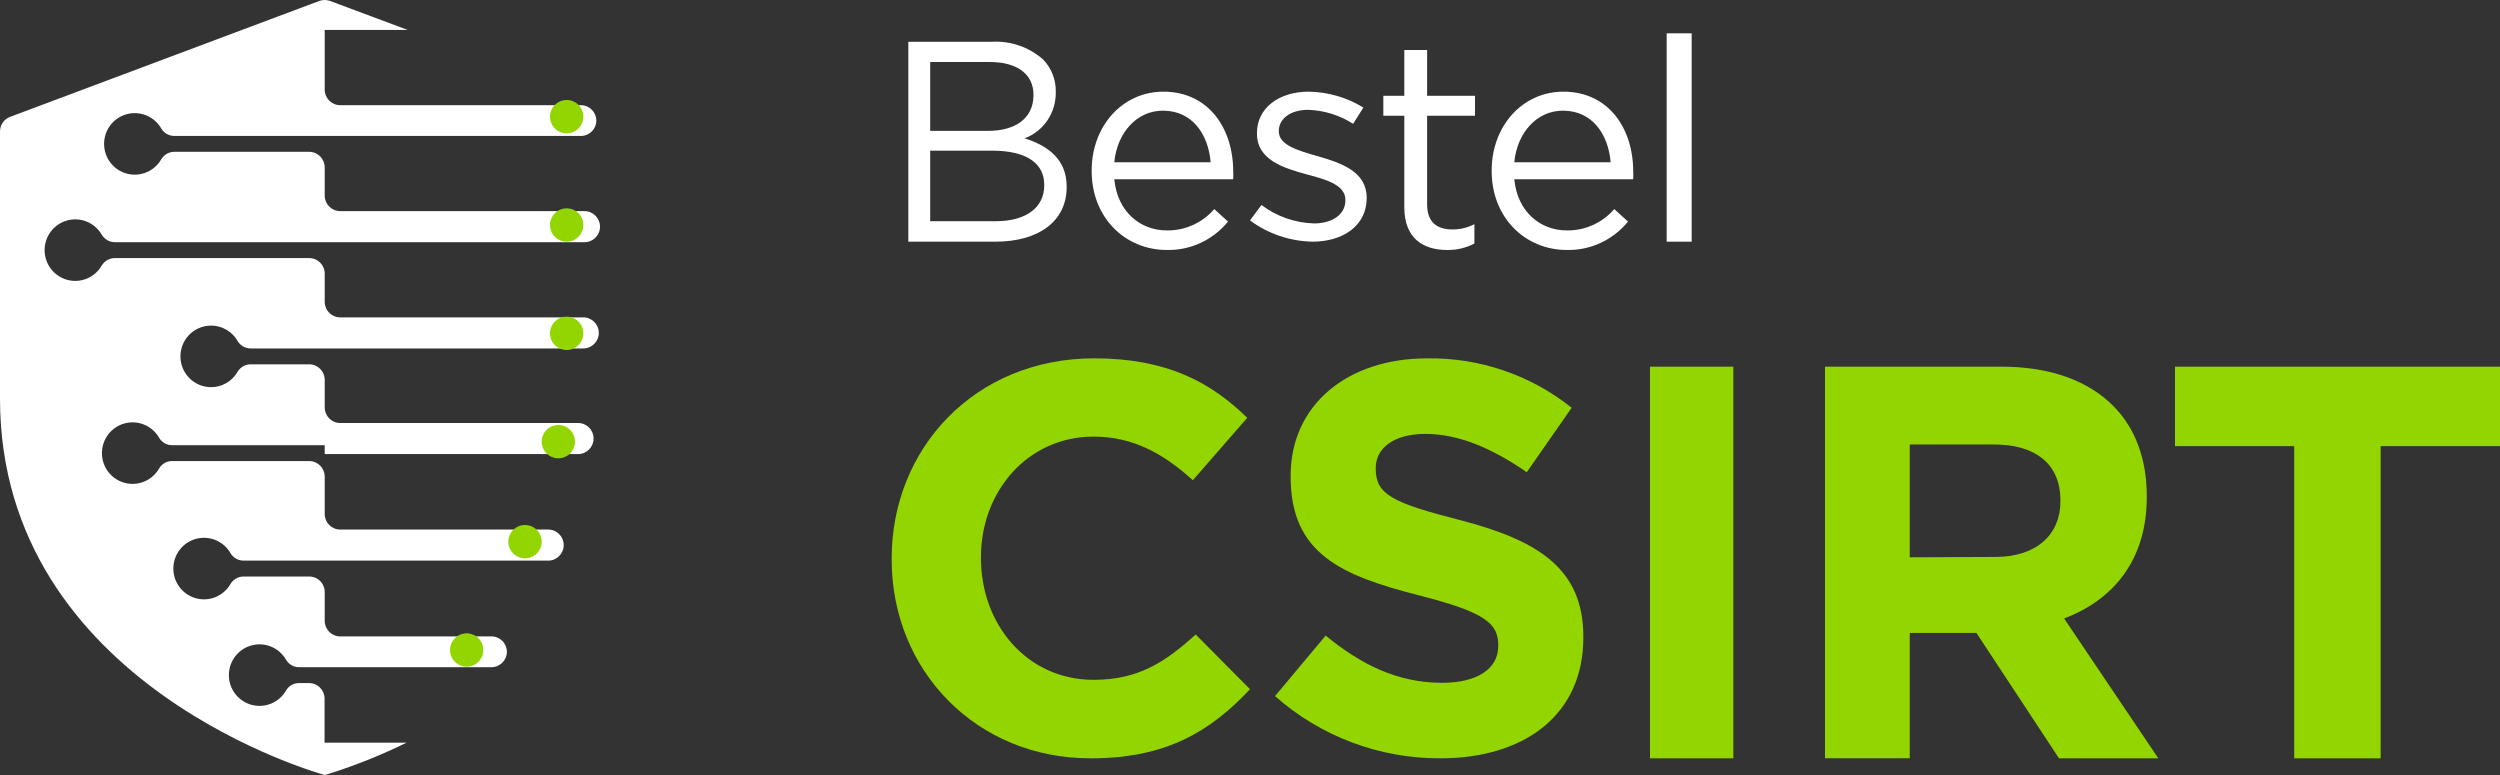
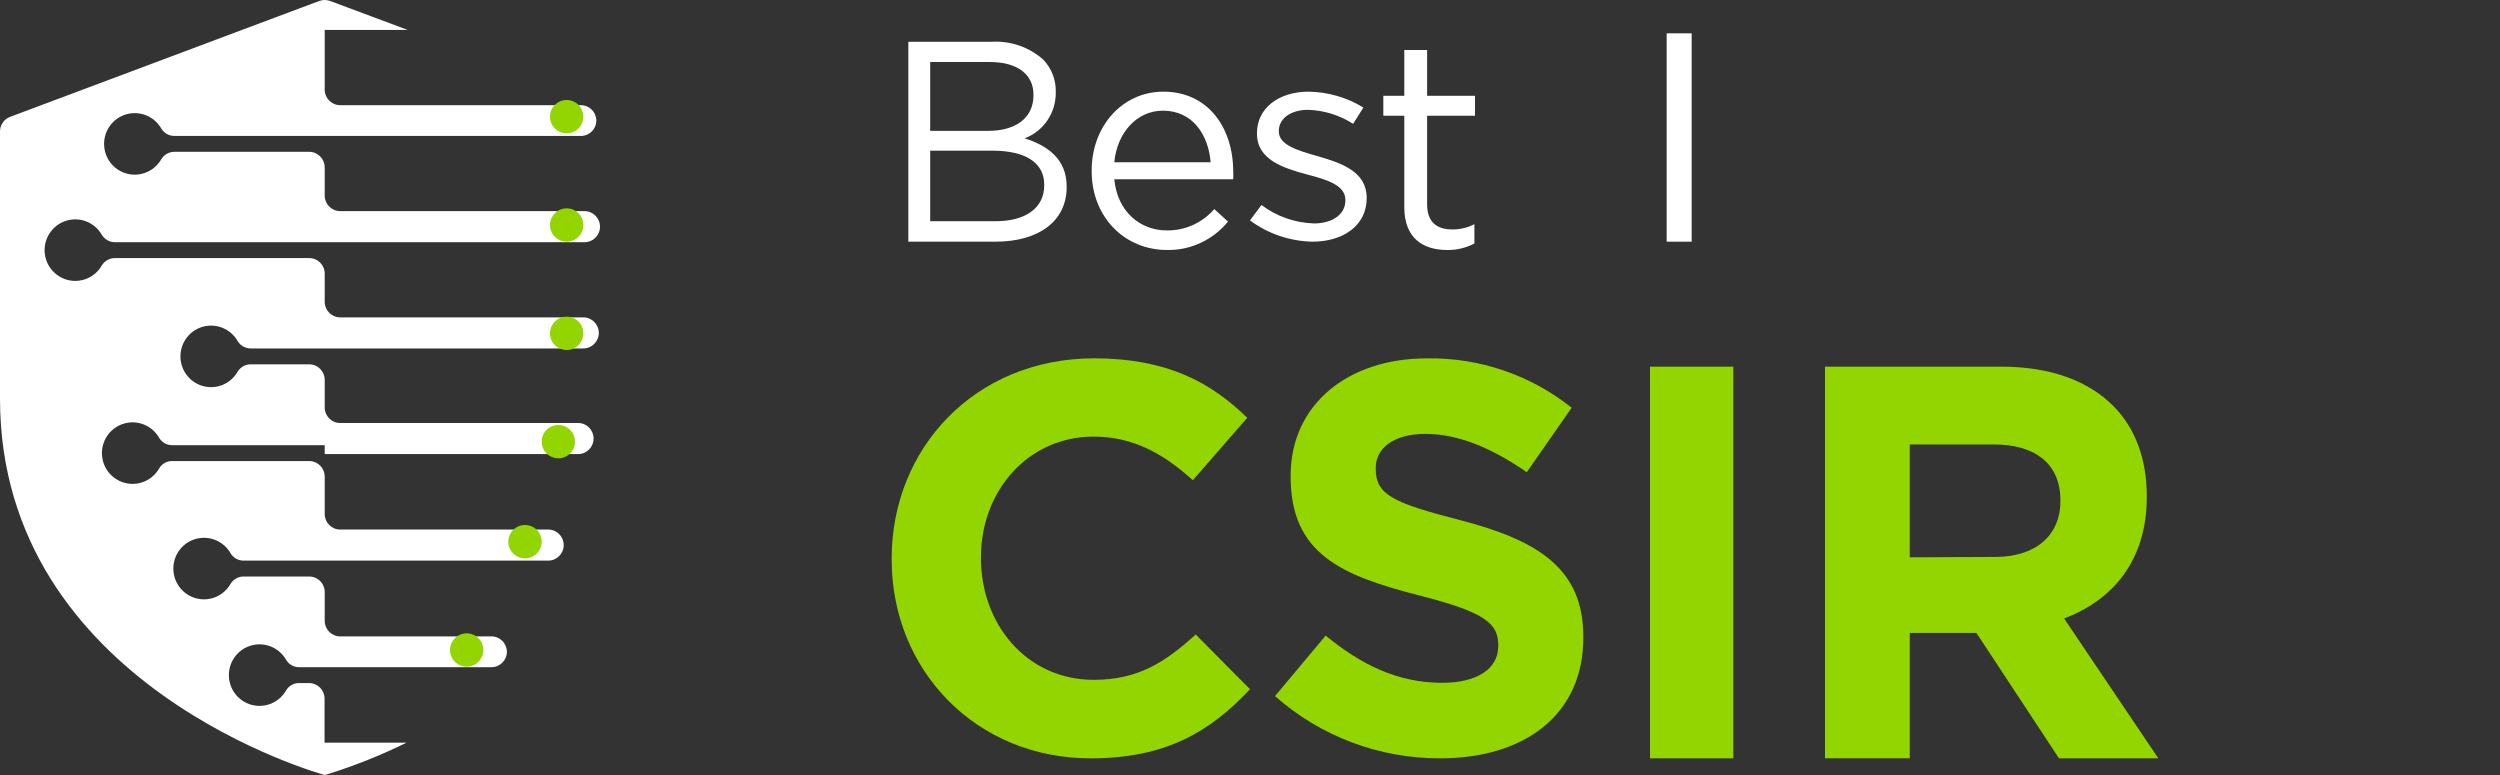
<svg xmlns="http://www.w3.org/2000/svg" width="300px" height="93px" viewBox="0 0 300 93" version="1.1">
  <rect x="0" y="0" width="300" height="93" fill="#333333" stroke="none" />
  <title>logoCsirt2</title>
  <g id="Page-1" stroke="none" stroke-width="1" fill="none" fill-rule="evenodd">
    <g id="logoCsirt2" fill-rule="nonzero">
      <path d="M109,5.014 L119.035,5.014 C121.275,4.884 123.477,5.646 125.175,7.14 C126.166,8.161 126.713,9.544 126.693,10.979 L126.693,11.042 C126.742,13.516 125.24,15.749 122.956,16.596 C125.746,17.489 128,19.097 128,22.392 L128,22.454 C128,26.571 124.605,29 119.456,29 L109,29 L109,5.014 Z M124.018,11.355 C124.018,8.988 122.167,7.443 118.798,7.443 L111.623,7.443 L111.623,15.703 L118.596,15.703 C121.789,15.703 124.018,14.23 124.018,11.426 L124.018,11.355 Z M119.07,18.079 L111.623,18.079 L111.623,26.544 L119.518,26.544 C123.088,26.544 125.307,24.928 125.307,22.258 L125.307,22.186 C125.325,19.615 123.193,18.079 119.07,18.079 Z" id="Shape" fill="#FFFFFF" />
      <path d="M131,20.521 L131,20.448 C131,15.211 134.62,11 139.615,11 C144.926,11 147.985,15.284 147.985,20.594 C148.005,20.899 148.005,21.205 147.985,21.51 L133.715,21.51 C134.095,25.437 136.837,27.653 140.049,27.653 C142.216,27.674 144.285,26.738 145.714,25.089 L147.36,26.591 C145.544,28.82 142.813,30.077 139.958,29.996 C135.036,29.969 131,26.142 131,20.521 Z M145.279,19.468 C144.999,16.163 143.126,13.28 139.542,13.28 C136.42,13.28 134.059,15.916 133.715,19.468 L145.279,19.468 Z" id="Shape" fill="#FFFFFF" />
      <path d="M150,26.445 L151.377,24.598 C153.174,25.965 155.386,26.742 157.684,26.812 C159.869,26.812 161.448,25.736 161.448,24.056 L161.448,23.995 C161.448,22.245 159.3,21.571 156.858,20.941 C154.012,20.162 150.835,19.191 150.835,16.032 L150.835,15.97 C150.835,12.978 153.443,11 157.041,11 C159.374,11.038 161.648,11.699 163.605,12.908 L162.375,14.859 C160.779,13.829 158.912,13.246 156.986,13.179 C154.838,13.179 153.461,14.255 153.461,15.699 L153.461,15.769 C153.461,17.414 155.719,18.053 158.152,18.753 C160.97,19.558 164,20.599 164,23.723 L164,23.793 C164,27.084 161.145,29 157.51,29 C154.782,28.947 152.146,28.05 150,26.445 L150,26.445 Z" id="Path" fill="#FFFFFF" />
      <path d="M168.517,24.886 L168.517,13.89 L166,13.89 L166,11.498 L168.517,11.498 L168.517,6 L171.254,6 L171.254,11.498 L177,11.498 L177,13.89 L171.254,13.89 L171.254,24.51 C171.254,26.728 172.485,27.534 174.3,27.534 C175.214,27.539 176.115,27.322 176.927,26.902 L176.927,29.22 C175.924,29.75 174.804,30.017 173.671,29.999 C170.725,29.999 168.517,28.551 168.517,24.886 Z" id="Path" fill="#FFFFFF" />
-       <path d="M179,20.521 L179,20.448 C179,15.211 182.62,11 187.615,11 C192.926,11 195.985,15.284 195.985,20.594 C196.005,20.899 196.005,21.205 195.985,21.51 L181.715,21.51 C182.095,25.437 184.837,27.653 188.049,27.653 C190.216,27.674 192.285,26.738 193.714,25.089 L195.36,26.591 C193.544,28.82 190.813,30.077 187.958,29.996 C183.036,29.969 179,26.142 179,20.521 Z M193.279,19.468 C192.999,16.163 191.126,13.28 187.542,13.28 C184.42,13.28 182.059,15.916 181.715,19.468 L193.279,19.468 Z" id="Shape" fill="#FFFFFF" />
      <polygon id="Path" fill="#FFFFFF" points="200 4 203 4 203 29 200 29" />
      <path d="M107,67.147 L107,67.013 C107,53.811 116.989,43 131.302,43 C140.082,43 145.346,45.917 149.669,50.136 L143.144,57.629 C139.563,54.382 135.893,52.393 131.23,52.393 C123.38,52.393 117.714,58.896 117.714,66.853 L117.714,66.987 C117.714,74.943 123.246,81.58 131.23,81.58 C136.601,81.58 139.823,79.457 143.484,76.139 L150,82.704 C145.211,87.815 139.886,91 130.899,91 C117.186,91.027 107,80.483 107,67.147 Z" id="Path" fill="#93D500" />
      <path d="M153,83.532 L159.08,76.271 C163.292,79.731 167.701,81.937 173.045,81.937 C177.248,81.937 179.789,80.269 179.789,77.535 L179.789,77.401 C179.789,74.801 178.182,73.465 170.368,71.466 C160.948,69.063 154.877,66.464 154.877,57.203 L154.877,57.069 C154.877,48.597 161.684,43.003 171.24,43.003 C177.54,42.903 183.679,44.999 188.599,48.929 L183.211,56.665 C179.071,53.797 175.002,52.067 171.06,52.067 C167.117,52.067 165.088,53.877 165.088,56.137 L165.088,56.262 C165.088,59.337 167.091,60.332 175.173,62.403 C184.657,64.868 190,68.266 190,76.405 L190,76.531 C190,85.8 182.914,91 172.829,91 C165.525,91.025 158.467,88.367 153,83.532 L153,83.532 Z" id="Path" fill="#93D500" />
      <polygon id="Path" fill="#93D500" points="198 44 208 44 208 91 198 91" />
      <path d="M219,44 L240.156,44 C246.04,44 250.6,45.679 253.649,48.767 C256.227,51.385 257.613,55.086 257.613,59.51 L257.613,59.646 C257.613,67.229 253.578,71.996 247.693,74.217 L259,91 L247.08,91 L237.169,75.95 L229.169,75.95 L229.169,90.991 L219,90.991 L219,44 Z M239.444,66.832 C244.404,66.832 247.249,64.124 247.249,60.178 L247.249,60.043 C247.249,55.619 244.2,53.335 239.249,53.335 L229.169,53.335 L229.169,66.877 L239.444,66.832 Z" id="Shape" fill="#93D500" />
-       <polygon id="Path" fill="#93D500" points="275.305 53.534 261 53.534 261 44 300 44 300 53.534 285.677 53.534 285.677 91 275.305 91" />
      <path d="M39.493,92.847 C42.68,91.84 45.787,90.594 48.787,89.119 L38.947,89.119 L38.947,83.826 C38.943,82.798 38.111,81.967 37.087,81.967 L35.906,81.967 C35.255,81.954 34.648,82.298 34.323,82.865 C33.489,84.311 31.793,85.014 30.187,84.581 C28.581,84.147 27.465,82.685 27.465,81.014 C27.465,79.344 28.581,77.881 30.187,77.448 C31.793,77.015 33.489,77.718 34.323,79.163 C34.648,79.73 35.255,80.074 35.906,80.062 L58.958,80.062 C59.977,80.072 60.813,79.253 60.827,78.229 L60.827,78.229 C60.827,77.733 60.63,77.257 60.279,76.907 C59.928,76.558 59.452,76.364 58.958,76.369 L40.817,76.369 C39.793,76.364 38.965,75.529 38.965,74.5 L38.965,71.077 C38.973,70.577 38.78,70.094 38.43,69.738 C38.08,69.382 37.603,69.181 37.105,69.181 L29.242,69.181 C28.593,69.178 27.991,69.52 27.659,70.08 C26.825,71.525 25.129,72.229 23.523,71.795 C21.917,71.362 20.801,69.899 20.801,68.229 C20.801,66.558 21.917,65.096 23.523,64.663 C25.129,64.229 26.825,64.933 27.659,66.378 C27.991,66.938 28.593,67.279 29.242,67.276 L65.792,67.276 C66.816,67.271 67.644,66.436 67.644,65.408 L67.644,65.408 C67.644,64.38 66.815,63.548 65.792,63.548 L40.817,63.548 C39.793,63.543 38.965,62.708 38.965,61.679 L38.965,57.186 C38.96,56.158 38.129,55.327 37.105,55.327 L20.663,55.327 C20.015,55.318 19.413,55.661 19.089,56.225 C18.256,57.671 16.56,58.374 14.954,57.94 C13.348,57.507 12.231,56.045 12.231,54.374 C12.231,52.704 13.348,51.241 14.954,50.808 C16.56,50.374 18.256,51.078 19.089,52.523 C19.413,53.087 20.015,53.431 20.663,53.422 L38.965,53.422 L38.965,54.491 L69.379,54.491 C70.403,54.486 71.231,53.651 71.231,52.622 L71.231,52.622 C71.231,51.595 70.402,50.762 69.379,50.762 L40.817,50.762 C39.793,50.757 38.965,49.922 38.965,48.893 L38.965,45.578 C38.96,44.549 38.129,43.718 37.105,43.718 L30.092,43.718 C29.443,43.715 28.841,44.057 28.508,44.617 C27.675,46.062 25.979,46.766 24.373,46.332 C22.767,45.899 21.651,44.436 21.651,42.766 C21.651,41.095 22.767,39.633 24.373,39.2 C25.979,38.766 27.675,39.47 28.508,40.915 C28.841,41.475 29.443,41.816 30.092,41.813 L69.996,41.813 C71.024,41.813 71.857,40.977 71.857,39.945 L71.857,39.945 C71.852,38.916 71.02,38.085 69.996,38.085 L40.817,38.085 C39.793,38.08 38.965,37.245 38.965,36.216 L38.965,32.829 C38.96,31.8 38.129,30.969 37.105,30.969 L13.794,30.969 C13.145,30.966 12.543,31.307 12.21,31.867 C11.377,33.313 9.681,34.016 8.075,33.583 C6.469,33.149 5.352,31.687 5.352,30.016 C5.352,28.346 6.469,26.884 8.075,26.45 C9.681,26.017 11.377,26.72 12.21,28.165 C12.543,28.725 13.145,29.067 13.794,29.064 L70.148,29.064 C71.171,29.064 72,28.231 72,27.204 L72,27.204 C72,26.175 71.172,25.34 70.148,25.335 L40.817,25.335 C39.793,25.33 38.965,24.495 38.965,23.466 L38.965,20.079 C38.96,19.051 38.129,18.219 37.105,18.219 L20.932,18.219 C20.283,18.216 19.681,18.558 19.348,19.118 C18.515,20.563 16.819,21.267 15.213,20.833 C13.607,20.4 12.491,18.937 12.491,17.267 C12.491,15.596 13.607,14.134 15.213,13.701 C16.819,13.267 18.515,13.971 19.348,15.416 C19.681,15.976 20.283,16.317 20.932,16.314 L69.773,16.314 C70.757,16.281 71.543,15.48 71.562,14.491 L71.562,14.491 C71.562,13.486 70.772,12.66 69.773,12.622 L40.817,12.622 C39.803,12.617 38.98,11.798 38.965,10.78 L38.965,3.592 L48.921,3.592 L39.609,0.115 C39.19,-0.038 38.731,-0.038 38.312,0.115 L1.208,14.023 C0.484,14.296 0.003,14.99 0,15.766 L0,47.815 C0,82.425 38.965,93 38.965,93" id="Path" fill="#FFFFFF" />
      <circle id="Oval" fill="#93D500" cx="68" cy="14" r="2" />
      <circle id="Oval" fill="#93D500" cx="68" cy="27" r="2" />
      <circle id="Oval" fill="#93D500" cx="68" cy="40" r="2" />
      <circle id="Oval" fill="#93D500" cx="67" cy="53" r="2" />
      <circle id="Oval" fill="#93D500" cx="63" cy="65" r="2" />
      <circle id="Oval" fill="#93D500" cx="56" cy="78" r="2" />
    </g>
  </g>
</svg>